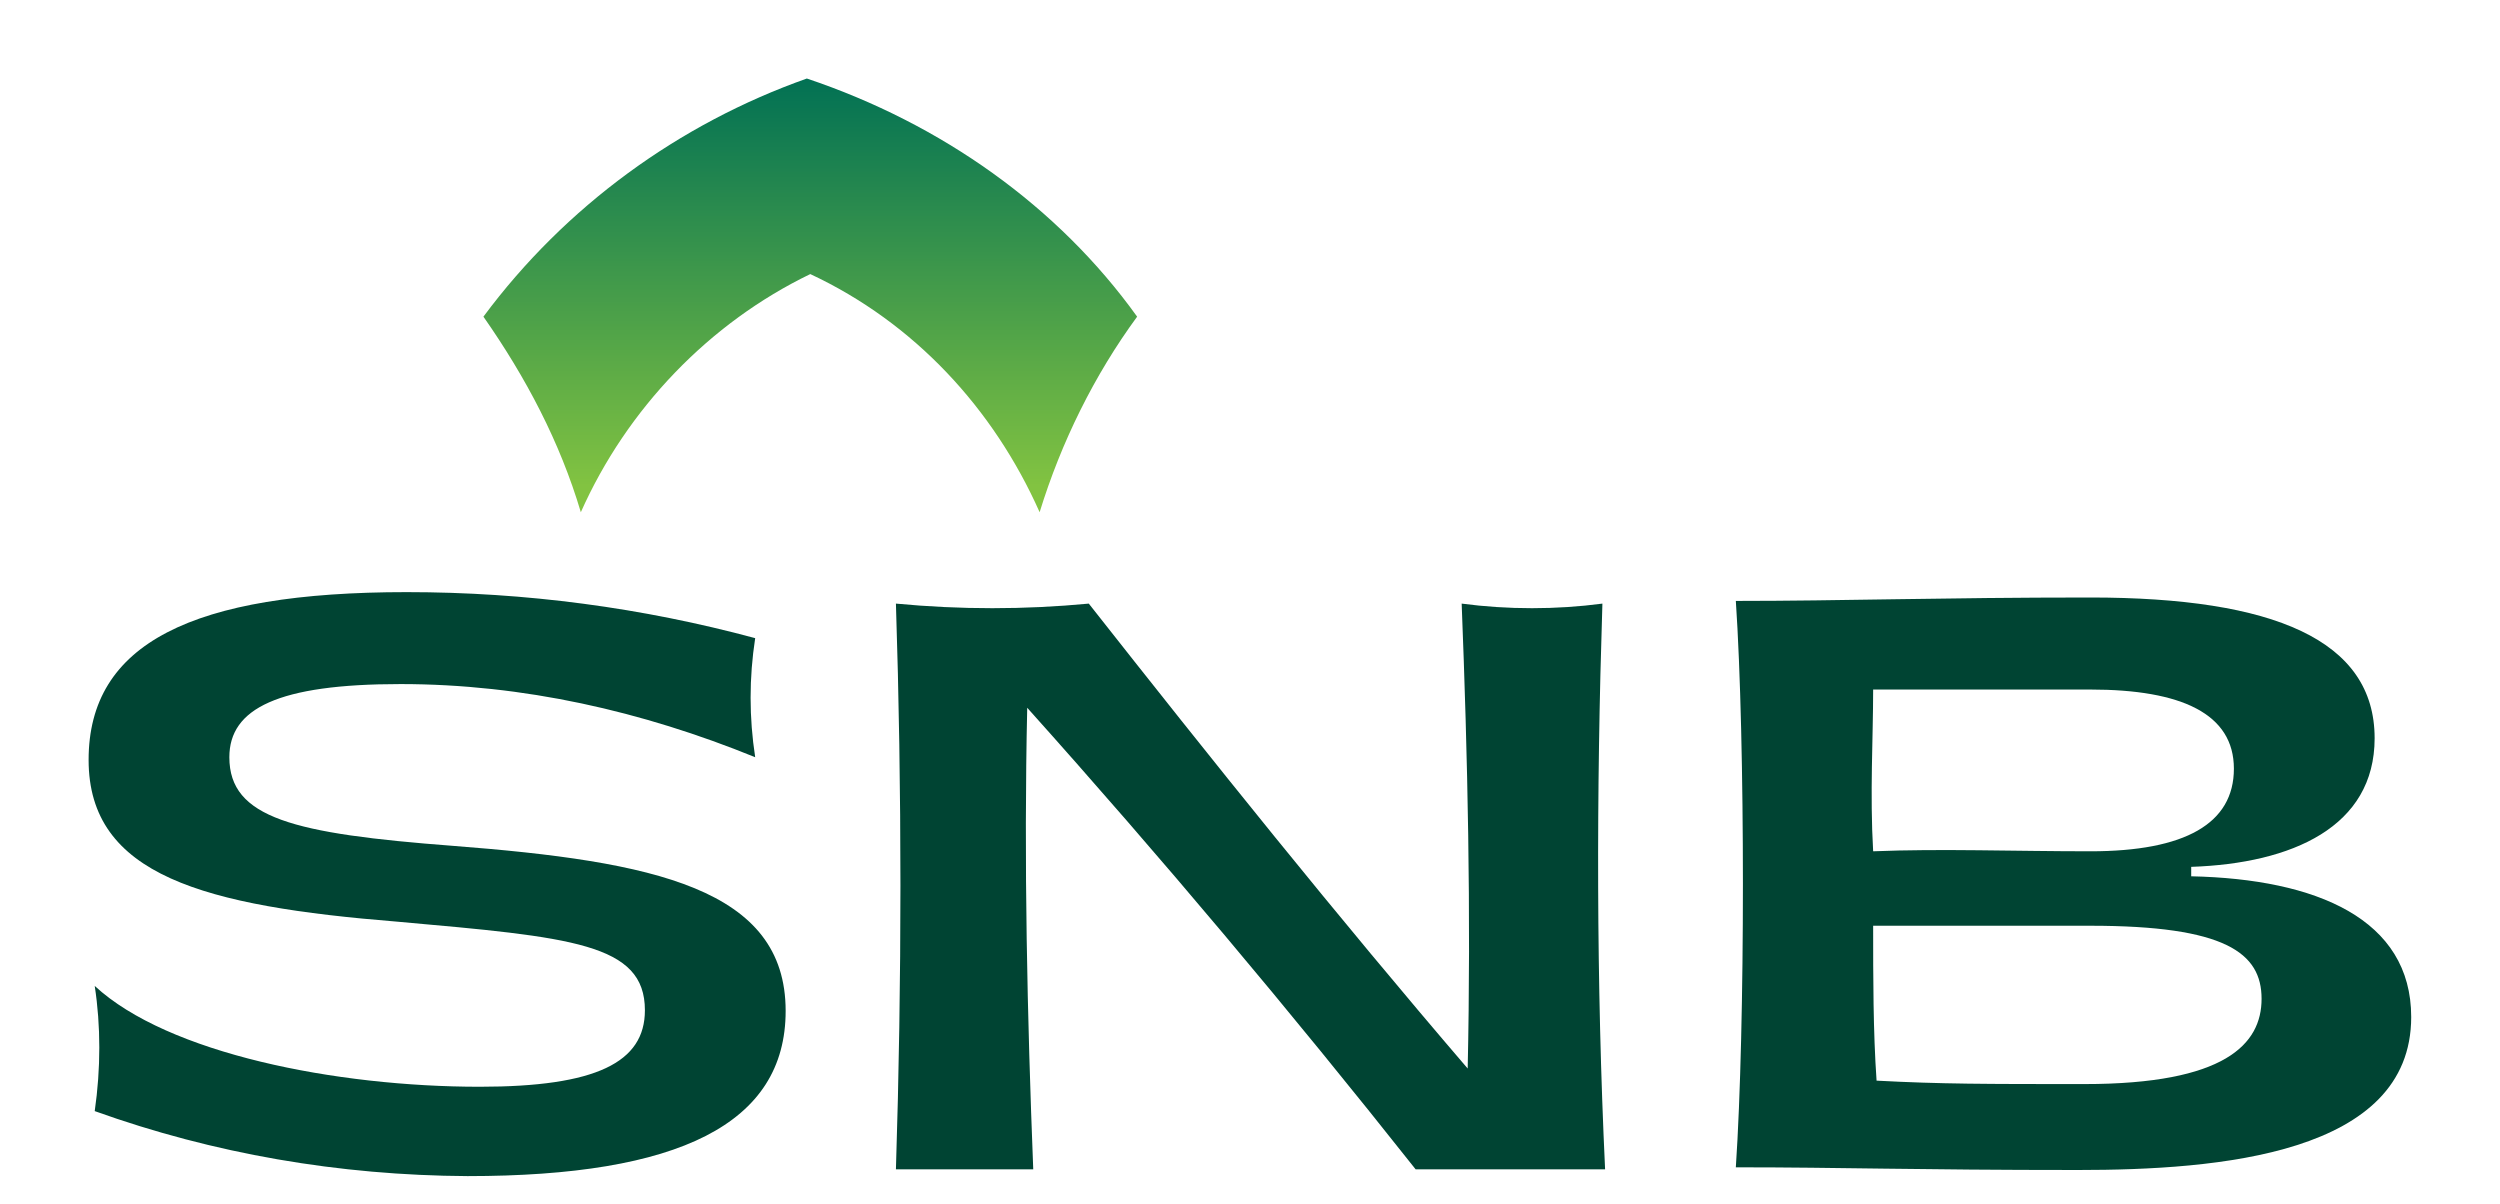
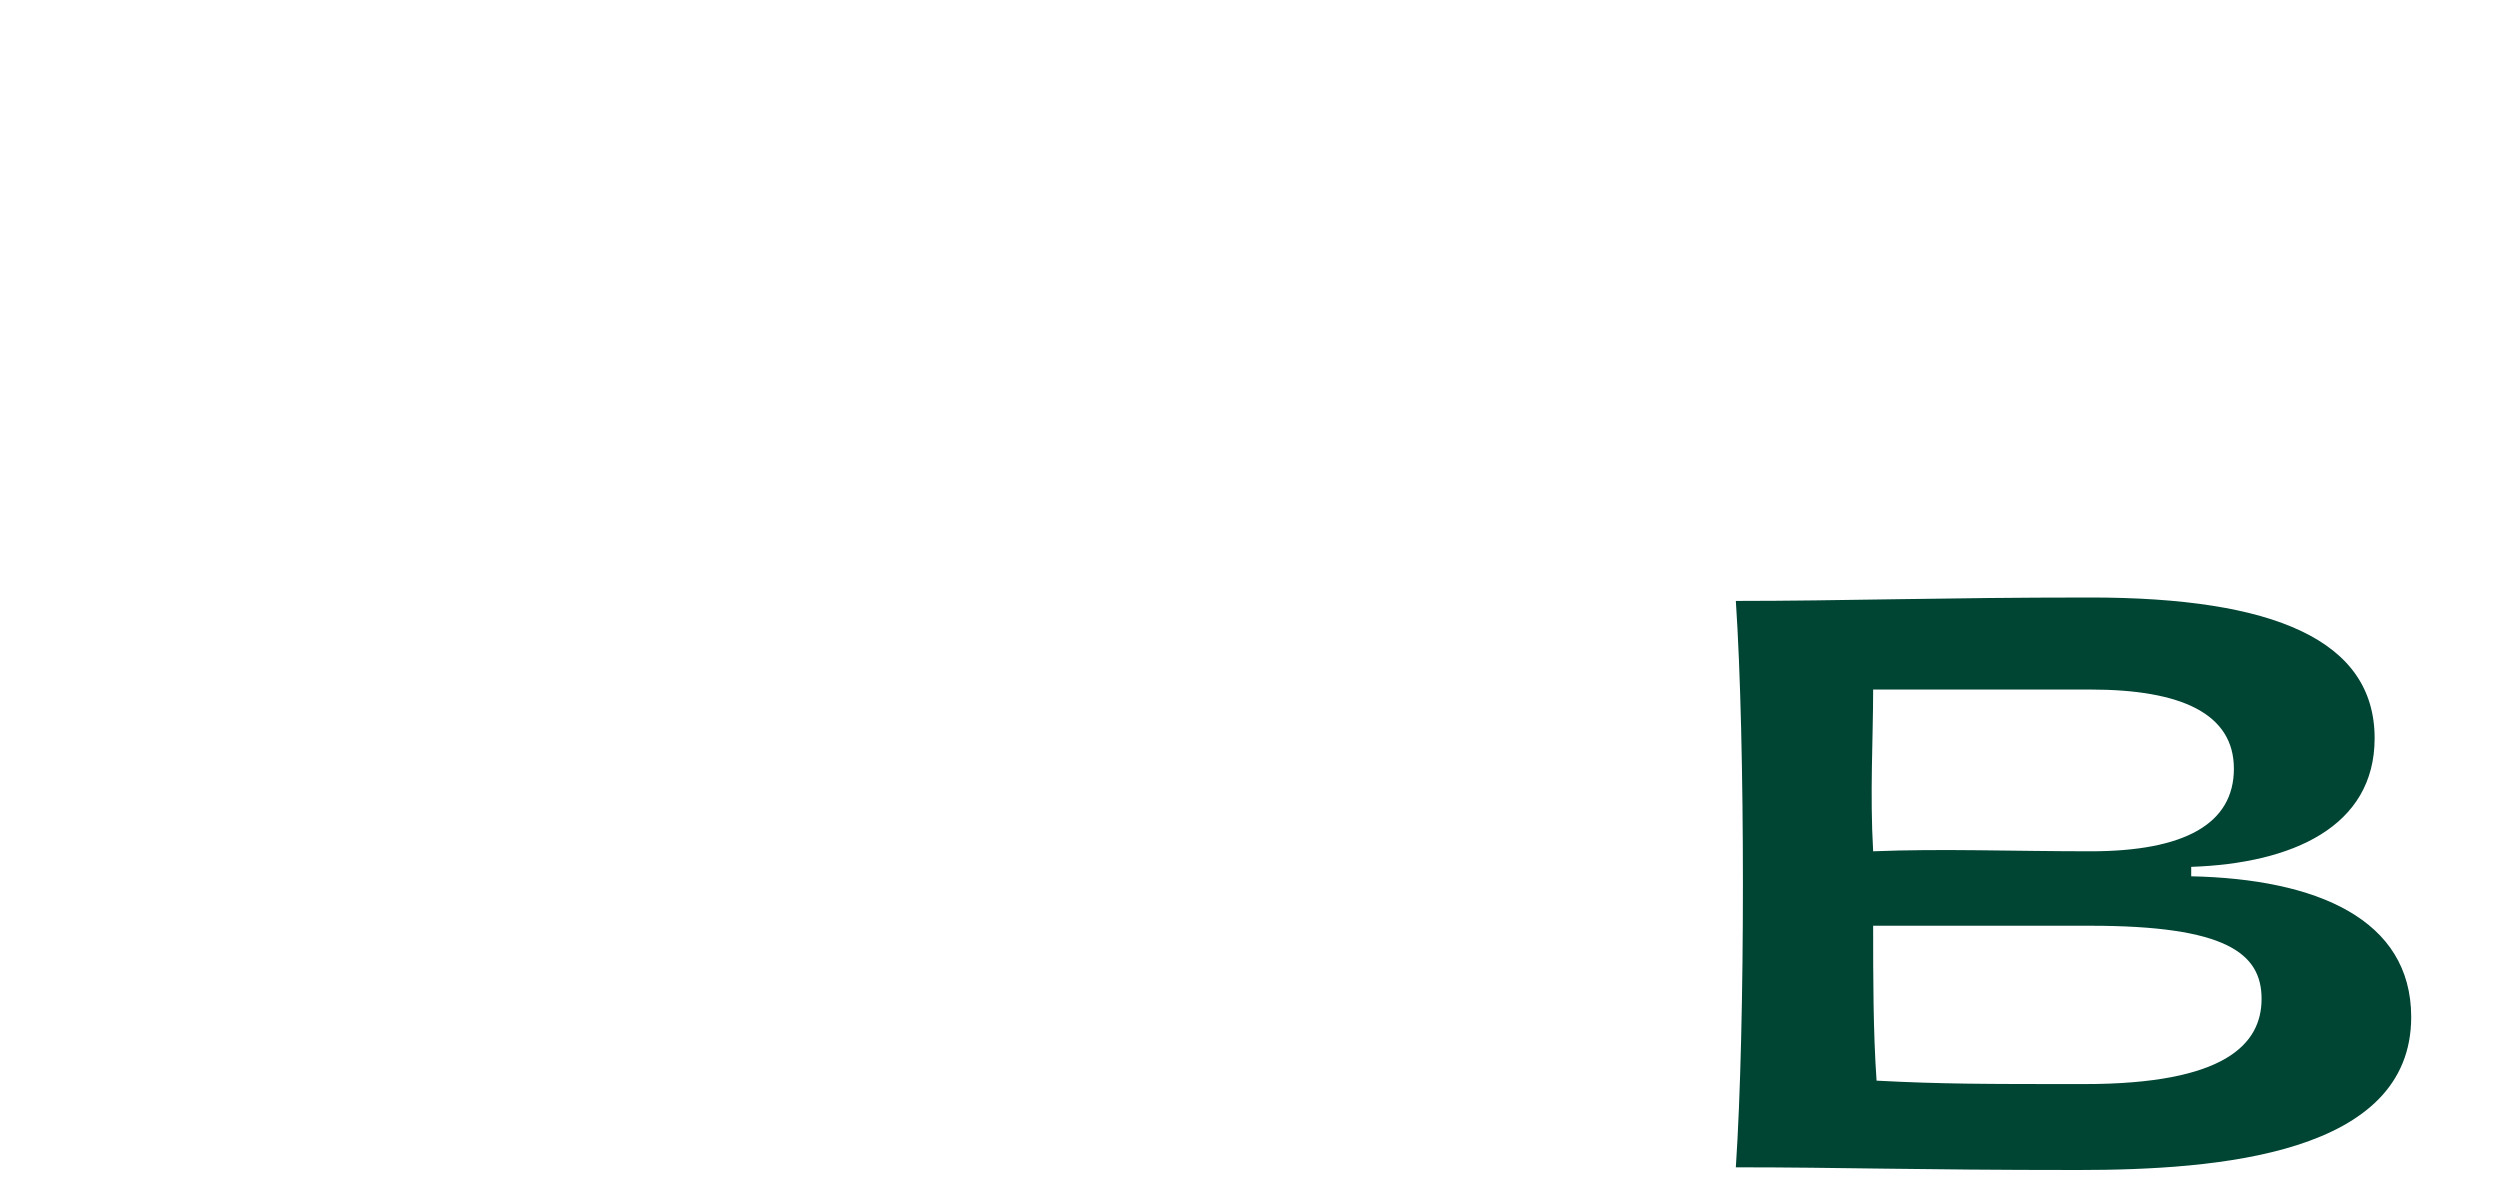
<svg xmlns="http://www.w3.org/2000/svg" width="27" height="13" viewBox="0 0 27 13" fill="none">
-   <path d="M1.023 12C1.089 11.54 1.089 11.079 1.023 10.648C1.812 11.379 3.632 11.737 5.181 11.737C6.438 11.737 6.965 11.474 6.965 10.911C6.965 10.188 6.175 10.122 4.29 9.954C2.207 9.786 0.957 9.457 0.957 8.207C0.957 6.95 2.075 6.395 4.392 6.395C5.678 6.395 6.935 6.563 8.156 6.892C8.09 7.323 8.09 7.747 8.156 8.178C6.935 7.681 5.649 7.388 4.326 7.388C3.003 7.388 2.477 7.652 2.477 8.178C2.477 8.836 3.172 9.004 4.889 9.135C7.067 9.303 8.485 9.596 8.485 10.918C8.485 12.139 7.33 12.702 5.05 12.702C3.661 12.694 2.309 12.461 1.023 12Z" fill="#004433" />
-   <path d="M11.094 7.644C11.057 9.296 11.094 10.977 11.159 12.629H9.676C9.741 10.582 9.741 8.536 9.676 6.519C10.37 6.585 11.064 6.585 11.759 6.519C13.082 8.2 14.434 9.888 15.851 11.54C15.888 9.859 15.851 8.171 15.786 6.519C16.283 6.585 16.809 6.585 17.306 6.519C17.24 8.565 17.24 10.612 17.335 12.629H15.289C13.929 10.911 12.541 9.259 11.094 7.644Z" fill="#004433" />
  <path d="M20.267 11.671C20.961 11.708 21.451 11.708 22.511 11.708C24.031 11.708 24.425 11.277 24.425 10.787C24.425 10.29 24.031 9.998 22.576 9.998H20.23C20.23 10.553 20.23 11.145 20.267 11.671ZM22.576 9.194C23.6 9.194 24.126 8.894 24.126 8.302C24.126 7.71 23.563 7.447 22.576 7.447H20.23C20.23 7.973 20.194 8.572 20.23 9.194C20.961 9.164 21.75 9.194 22.576 9.194ZM18.747 6.49C19.901 6.49 20.961 6.453 22.576 6.453C24.557 6.453 25.646 6.913 25.646 7.973C25.646 8.931 24.754 9.325 23.665 9.362V9.464C25.017 9.493 26.041 9.925 26.041 10.984C26.041 12.468 23.958 12.636 22.445 12.636C20.662 12.636 19.901 12.607 18.747 12.607C18.849 11.079 18.849 8.01 18.747 6.49Z" fill="#004433" />
-   <path d="M5.221 3.42C5.681 4.078 6.047 4.772 6.273 5.532C6.77 4.414 7.662 3.486 8.751 2.96C9.876 3.486 10.731 4.414 11.228 5.532C11.462 4.772 11.82 4.049 12.281 3.42C11.426 2.229 10.169 1.337 8.714 0.848C7.333 1.337 6.105 2.229 5.221 3.42Z" fill="url(#paint0_linear_40001038_12962)" />
  <defs>
    <linearGradient id="paint0_linear_40001038_12962" x1="8.749" y1="0.809" x2="8.749" y2="5.268" gradientUnits="userSpaceOnUse">
      <stop stop-color="#007054" />
      <stop offset="0.004" stop-color="#007054" />
      <stop offset="0.008" stop-color="#017154" />
      <stop offset="0.012" stop-color="#027154" />
      <stop offset="0.016" stop-color="#027154" />
      <stop offset="0.02" stop-color="#037254" />
      <stop offset="0.023" stop-color="#037254" />
      <stop offset="0.027" stop-color="#047253" />
      <stop offset="0.031" stop-color="#047353" />
      <stop offset="0.035" stop-color="#057353" />
      <stop offset="0.039" stop-color="#057353" />
      <stop offset="0.043" stop-color="#067453" />
      <stop offset="0.047" stop-color="#067453" />
      <stop offset="0.051" stop-color="#077453" />
      <stop offset="0.055" stop-color="#077553" />
      <stop offset="0.059" stop-color="#087553" />
      <stop offset="0.062" stop-color="#087553" />
      <stop offset="0.066" stop-color="#097653" />
      <stop offset="0.07" stop-color="#097653" />
      <stop offset="0.074" stop-color="#0A7653" />
      <stop offset="0.078" stop-color="#0A7653" />
      <stop offset="0.082" stop-color="#0B7752" />
      <stop offset="0.086" stop-color="#0B7752" />
      <stop offset="0.09" stop-color="#0C7752" />
      <stop offset="0.094" stop-color="#0C7852" />
      <stop offset="0.098" stop-color="#0D7852" />
      <stop offset="0.102" stop-color="#0D7852" />
      <stop offset="0.105" stop-color="#0E7952" />
      <stop offset="0.109" stop-color="#0E7952" />
      <stop offset="0.113" stop-color="#0F7952" />
      <stop offset="0.117" stop-color="#0F7A52" />
      <stop offset="0.121" stop-color="#107A52" />
      <stop offset="0.125" stop-color="#107A52" />
      <stop offset="0.129" stop-color="#117B52" />
      <stop offset="0.133" stop-color="#117B51" />
      <stop offset="0.137" stop-color="#127B51" />
      <stop offset="0.141" stop-color="#127C51" />
      <stop offset="0.144" stop-color="#137C51" />
      <stop offset="0.148" stop-color="#137C51" />
      <stop offset="0.152" stop-color="#147D51" />
      <stop offset="0.156" stop-color="#147D51" />
      <stop offset="0.16" stop-color="#157D51" />
      <stop offset="0.164" stop-color="#157E51" />
      <stop offset="0.168" stop-color="#167E51" />
      <stop offset="0.172" stop-color="#167E51" />
      <stop offset="0.176" stop-color="#177F51" />
      <stop offset="0.18" stop-color="#177F51" />
      <stop offset="0.184" stop-color="#187F51" />
      <stop offset="0.188" stop-color="#188050" />
      <stop offset="0.191" stop-color="#198050" />
      <stop offset="0.195" stop-color="#198050" />
      <stop offset="0.199" stop-color="#1A8150" />
      <stop offset="0.203" stop-color="#1A8150" />
      <stop offset="0.207" stop-color="#1B8150" />
      <stop offset="0.211" stop-color="#1B8250" />
      <stop offset="0.215" stop-color="#1C8250" />
      <stop offset="0.219" stop-color="#1C8250" />
      <stop offset="0.223" stop-color="#1D8250" />
      <stop offset="0.227" stop-color="#1D8350" />
      <stop offset="0.231" stop-color="#1E8350" />
      <stop offset="0.234" stop-color="#1F8350" />
      <stop offset="0.238" stop-color="#1F844F" />
      <stop offset="0.242" stop-color="#20844F" />
      <stop offset="0.246" stop-color="#20844F" />
      <stop offset="0.25" stop-color="#21854F" />
      <stop offset="0.254" stop-color="#21854F" />
      <stop offset="0.258" stop-color="#22854F" />
      <stop offset="0.262" stop-color="#22864F" />
      <stop offset="0.266" stop-color="#23864F" />
      <stop offset="0.27" stop-color="#23864F" />
      <stop offset="0.273" stop-color="#24874F" />
      <stop offset="0.277" stop-color="#24874F" />
      <stop offset="0.281" stop-color="#25874F" />
      <stop offset="0.285" stop-color="#25884F" />
      <stop offset="0.289" stop-color="#26884E" />
      <stop offset="0.293" stop-color="#26884E" />
      <stop offset="0.297" stop-color="#27894E" />
      <stop offset="0.301" stop-color="#27894E" />
      <stop offset="0.305" stop-color="#28894E" />
      <stop offset="0.309" stop-color="#288A4E" />
      <stop offset="0.312" stop-color="#298A4E" />
      <stop offset="0.316" stop-color="#298A4E" />
      <stop offset="0.32" stop-color="#2A8B4E" />
      <stop offset="0.324" stop-color="#2A8B4E" />
      <stop offset="0.328" stop-color="#2B8B4E" />
      <stop offset="0.332" stop-color="#2B8C4E" />
      <stop offset="0.336" stop-color="#2C8C4E" />
      <stop offset="0.34" stop-color="#2C8C4E" />
      <stop offset="0.344" stop-color="#2D8D4D" />
      <stop offset="0.348" stop-color="#2D8D4D" />
      <stop offset="0.352" stop-color="#2E8D4D" />
      <stop offset="0.355" stop-color="#2E8E4D" />
      <stop offset="0.359" stop-color="#2F8E4D" />
      <stop offset="0.363" stop-color="#2F8E4D" />
      <stop offset="0.367" stop-color="#308F4D" />
      <stop offset="0.371" stop-color="#308F4D" />
      <stop offset="0.375" stop-color="#318F4D" />
      <stop offset="0.379" stop-color="#318F4D" />
      <stop offset="0.383" stop-color="#32904D" />
      <stop offset="0.387" stop-color="#32904D" />
      <stop offset="0.391" stop-color="#33904D" />
      <stop offset="0.395" stop-color="#33914C" />
      <stop offset="0.398" stop-color="#34914C" />
      <stop offset="0.402" stop-color="#34914C" />
      <stop offset="0.406" stop-color="#35924C" />
      <stop offset="0.41" stop-color="#35924C" />
      <stop offset="0.414" stop-color="#36924C" />
      <stop offset="0.418" stop-color="#36934C" />
      <stop offset="0.422" stop-color="#37934C" />
      <stop offset="0.426" stop-color="#37934C" />
      <stop offset="0.43" stop-color="#38944C" />
      <stop offset="0.434" stop-color="#38944C" />
      <stop offset="0.438" stop-color="#39944C" />
      <stop offset="0.441" stop-color="#39954C" />
      <stop offset="0.445" stop-color="#3A954C" />
      <stop offset="0.449" stop-color="#3A954B" />
      <stop offset="0.453" stop-color="#3B964B" />
      <stop offset="0.457" stop-color="#3C964B" />
      <stop offset="0.461" stop-color="#3C964B" />
      <stop offset="0.465" stop-color="#3D974B" />
      <stop offset="0.469" stop-color="#3D974B" />
      <stop offset="0.473" stop-color="#3E974B" />
      <stop offset="0.477" stop-color="#3E984B" />
      <stop offset="0.48" stop-color="#3F984B" />
      <stop offset="0.484" stop-color="#3F984B" />
      <stop offset="0.488" stop-color="#40994B" />
      <stop offset="0.492" stop-color="#40994B" />
      <stop offset="0.496" stop-color="#41994B" />
      <stop offset="0.5" stop-color="#419A4A" />
      <stop offset="0.504" stop-color="#429A4A" />
      <stop offset="0.508" stop-color="#429A4A" />
      <stop offset="0.512" stop-color="#439B4A" />
      <stop offset="0.516" stop-color="#439B4A" />
      <stop offset="0.519" stop-color="#449B4A" />
      <stop offset="0.523" stop-color="#449C4A" />
      <stop offset="0.527" stop-color="#459C4A" />
      <stop offset="0.531" stop-color="#459C4A" />
      <stop offset="0.535" stop-color="#469C4A" />
      <stop offset="0.539" stop-color="#469D4A" />
      <stop offset="0.543" stop-color="#479D4A" />
      <stop offset="0.547" stop-color="#479D4A" />
      <stop offset="0.551" stop-color="#489E4A" />
      <stop offset="0.555" stop-color="#489E49" />
      <stop offset="0.559" stop-color="#499E49" />
      <stop offset="0.562" stop-color="#499F49" />
      <stop offset="0.566" stop-color="#4A9F49" />
      <stop offset="0.57" stop-color="#4A9F49" />
      <stop offset="0.574" stop-color="#4BA049" />
      <stop offset="0.578" stop-color="#4BA049" />
      <stop offset="0.582" stop-color="#4CA049" />
      <stop offset="0.586" stop-color="#4CA149" />
      <stop offset="0.59" stop-color="#4DA149" />
      <stop offset="0.594" stop-color="#4DA149" />
      <stop offset="0.598" stop-color="#4EA249" />
      <stop offset="0.602" stop-color="#4EA249" />
      <stop offset="0.606" stop-color="#4FA248" />
      <stop offset="0.609" stop-color="#4FA348" />
      <stop offset="0.613" stop-color="#50A348" />
      <stop offset="0.617" stop-color="#50A348" />
      <stop offset="0.621" stop-color="#51A448" />
      <stop offset="0.625" stop-color="#51A448" />
      <stop offset="0.629" stop-color="#52A448" />
      <stop offset="0.633" stop-color="#52A548" />
      <stop offset="0.637" stop-color="#53A548" />
      <stop offset="0.641" stop-color="#53A548" />
      <stop offset="0.644" stop-color="#54A648" />
      <stop offset="0.648" stop-color="#54A648" />
      <stop offset="0.652" stop-color="#55A648" />
      <stop offset="0.656" stop-color="#55A748" />
      <stop offset="0.66" stop-color="#56A747" />
      <stop offset="0.664" stop-color="#56A747" />
      <stop offset="0.668" stop-color="#57A847" />
      <stop offset="0.672" stop-color="#57A847" />
      <stop offset="0.676" stop-color="#58A847" />
      <stop offset="0.68" stop-color="#58A947" />
      <stop offset="0.684" stop-color="#59A947" />
      <stop offset="0.688" stop-color="#5AA947" />
      <stop offset="0.691" stop-color="#5AA947" />
      <stop offset="0.695" stop-color="#5BAA47" />
      <stop offset="0.699" stop-color="#5BAA47" />
      <stop offset="0.703" stop-color="#5CAA47" />
      <stop offset="0.707" stop-color="#5CAB47" />
      <stop offset="0.711" stop-color="#5DAB46" />
      <stop offset="0.715" stop-color="#5DAB46" />
      <stop offset="0.719" stop-color="#5EAC46" />
      <stop offset="0.723" stop-color="#5EAC46" />
      <stop offset="0.727" stop-color="#5FAC46" />
      <stop offset="0.731" stop-color="#5FAD46" />
      <stop offset="0.734" stop-color="#60AD46" />
      <stop offset="0.738" stop-color="#60AD46" />
      <stop offset="0.742" stop-color="#61AE46" />
      <stop offset="0.746" stop-color="#61AE46" />
      <stop offset="0.75" stop-color="#62AE46" />
      <stop offset="0.754" stop-color="#62AF46" />
      <stop offset="0.758" stop-color="#63AF46" />
      <stop offset="0.762" stop-color="#63AF46" />
      <stop offset="0.766" stop-color="#64B045" />
      <stop offset="0.769" stop-color="#64B045" />
      <stop offset="0.773" stop-color="#65B045" />
      <stop offset="0.777" stop-color="#65B145" />
      <stop offset="0.781" stop-color="#66B145" />
      <stop offset="0.785" stop-color="#66B145" />
      <stop offset="0.789" stop-color="#67B245" />
      <stop offset="0.793" stop-color="#67B245" />
      <stop offset="0.797" stop-color="#68B245" />
      <stop offset="0.801" stop-color="#68B345" />
      <stop offset="0.805" stop-color="#69B345" />
      <stop offset="0.809" stop-color="#69B345" />
      <stop offset="0.812" stop-color="#6AB445" />
      <stop offset="0.816" stop-color="#6AB444" />
      <stop offset="0.82" stop-color="#6BB444" />
      <stop offset="0.824" stop-color="#6BB544" />
      <stop offset="0.828" stop-color="#6CB544" />
      <stop offset="0.832" stop-color="#6CB544" />
      <stop offset="0.836" stop-color="#6DB544" />
      <stop offset="0.84" stop-color="#6DB644" />
      <stop offset="0.844" stop-color="#6EB644" />
      <stop offset="0.848" stop-color="#6EB644" />
      <stop offset="0.852" stop-color="#6FB744" />
      <stop offset="0.856" stop-color="#6FB744" />
      <stop offset="0.859" stop-color="#70B744" />
      <stop offset="0.863" stop-color="#70B844" />
      <stop offset="0.867" stop-color="#71B843" />
      <stop offset="0.871" stop-color="#71B843" />
      <stop offset="0.875" stop-color="#72B943" />
      <stop offset="0.879" stop-color="#72B943" />
      <stop offset="0.883" stop-color="#73B943" />
      <stop offset="0.887" stop-color="#73BA43" />
      <stop offset="0.891" stop-color="#74BA43" />
      <stop offset="0.894" stop-color="#74BA43" />
      <stop offset="0.898" stop-color="#75BB43" />
      <stop offset="0.902" stop-color="#75BB43" />
      <stop offset="0.906" stop-color="#76BB43" />
      <stop offset="0.91" stop-color="#77BC43" />
      <stop offset="0.914" stop-color="#77BC43" />
      <stop offset="0.918" stop-color="#78BC43" />
      <stop offset="0.922" stop-color="#78BD42" />
      <stop offset="0.926" stop-color="#79BD42" />
      <stop offset="0.93" stop-color="#79BD42" />
      <stop offset="0.934" stop-color="#7ABE42" />
      <stop offset="0.938" stop-color="#7ABE42" />
      <stop offset="0.941" stop-color="#7BBE42" />
      <stop offset="0.945" stop-color="#7BBF42" />
      <stop offset="0.949" stop-color="#7CBF42" />
      <stop offset="0.953" stop-color="#7CBF42" />
      <stop offset="0.957" stop-color="#7DC042" />
      <stop offset="0.961" stop-color="#7DC042" />
      <stop offset="0.965" stop-color="#7EC042" />
      <stop offset="0.969" stop-color="#7EC142" />
      <stop offset="0.973" stop-color="#7FC141" />
      <stop offset="0.977" stop-color="#7FC141" />
      <stop offset="0.981" stop-color="#80C241" />
      <stop offset="0.984" stop-color="#80C241" />
      <stop offset="0.988" stop-color="#81C241" />
      <stop offset="0.992" stop-color="#82C341" />
      <stop offset="1" stop-color="#82C341" />
    </linearGradient>
  </defs>
</svg>